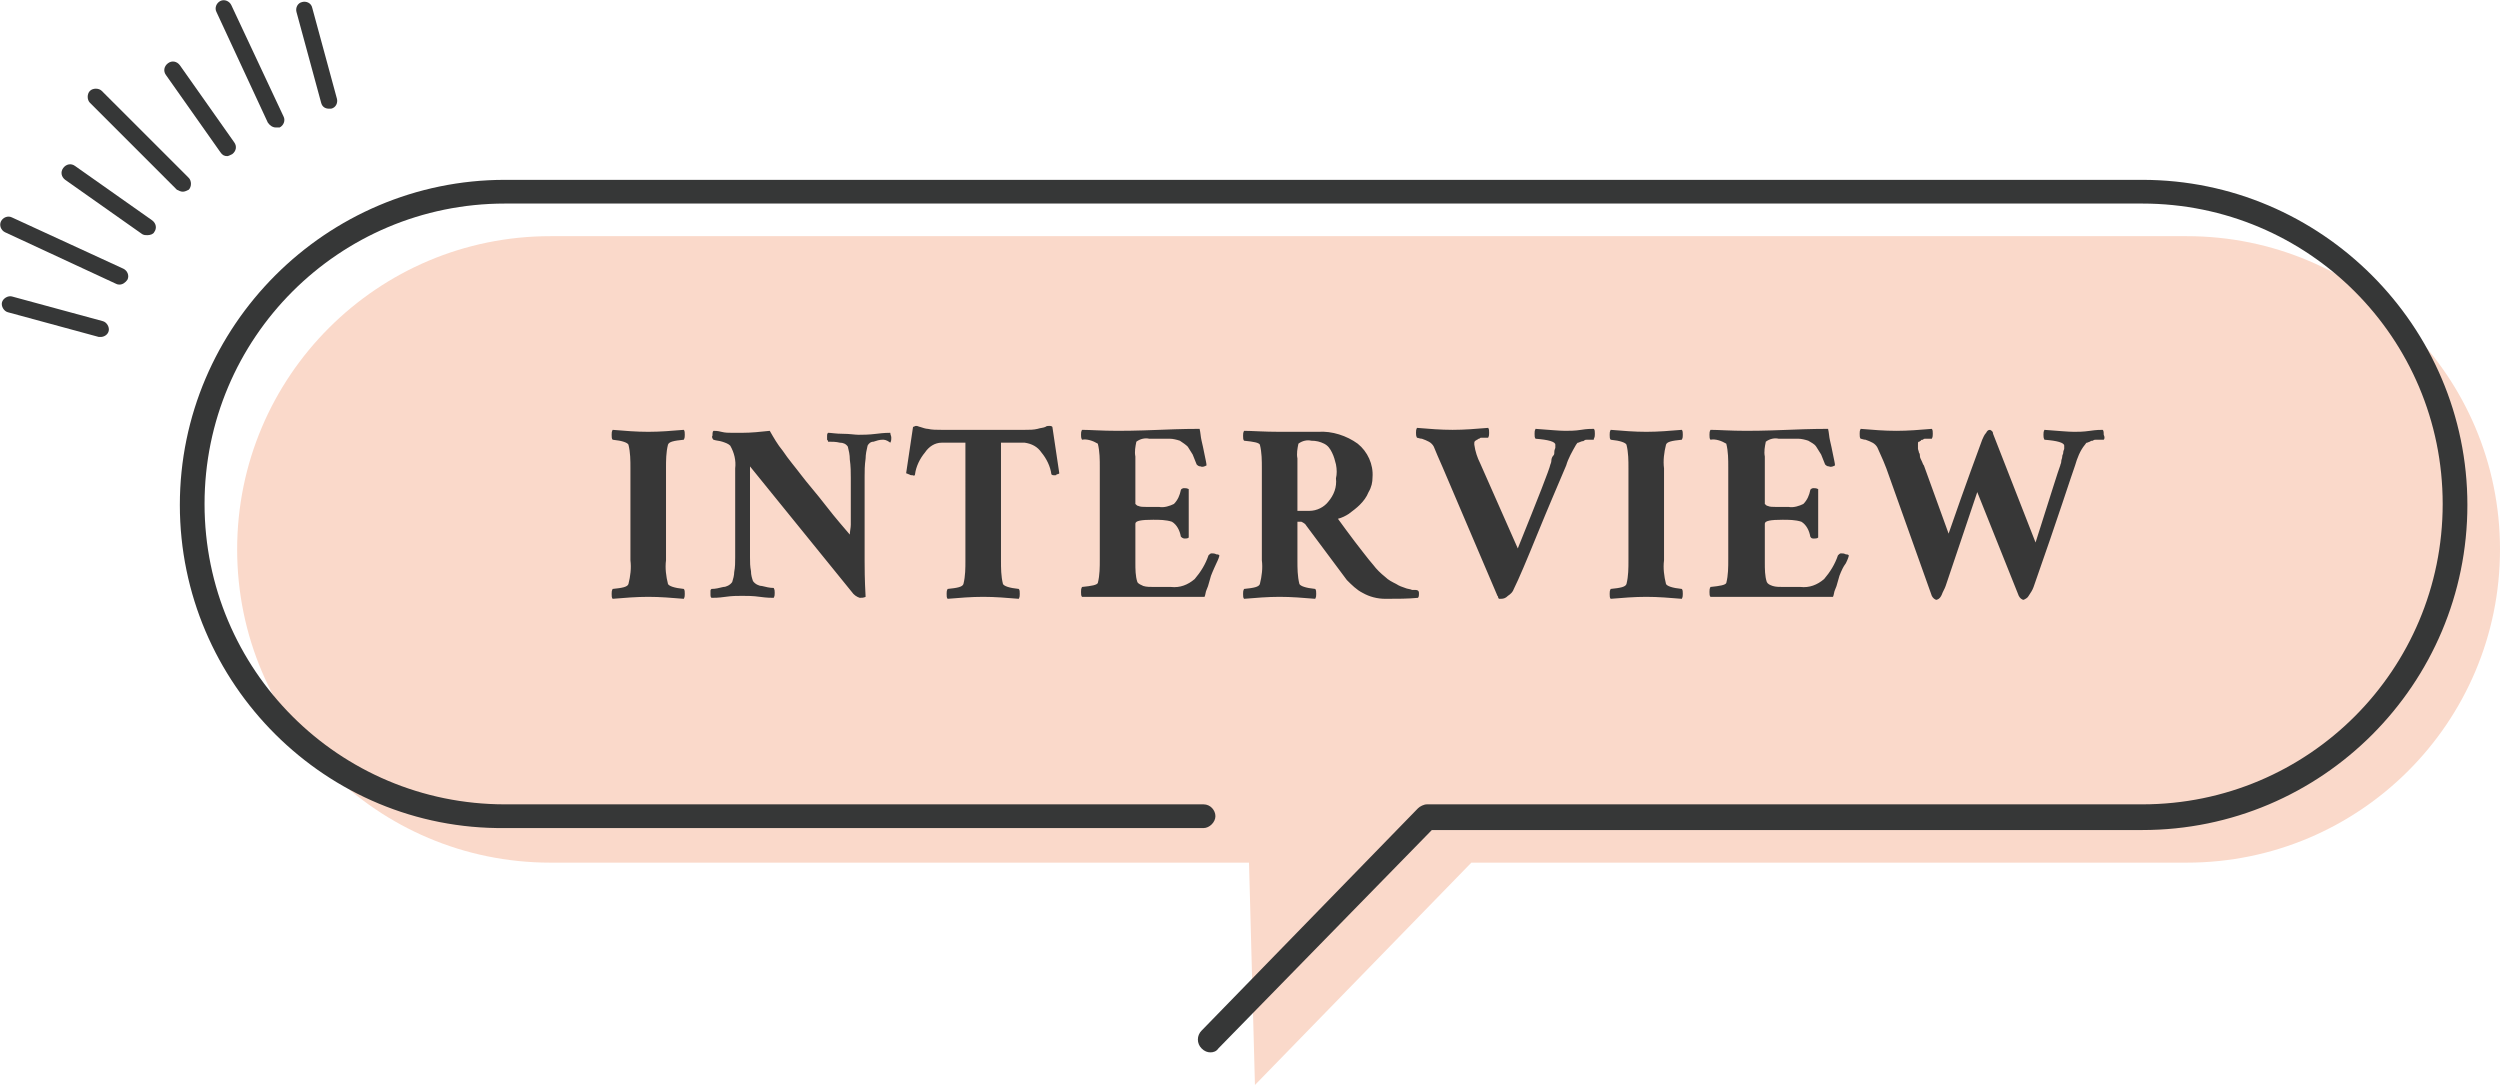
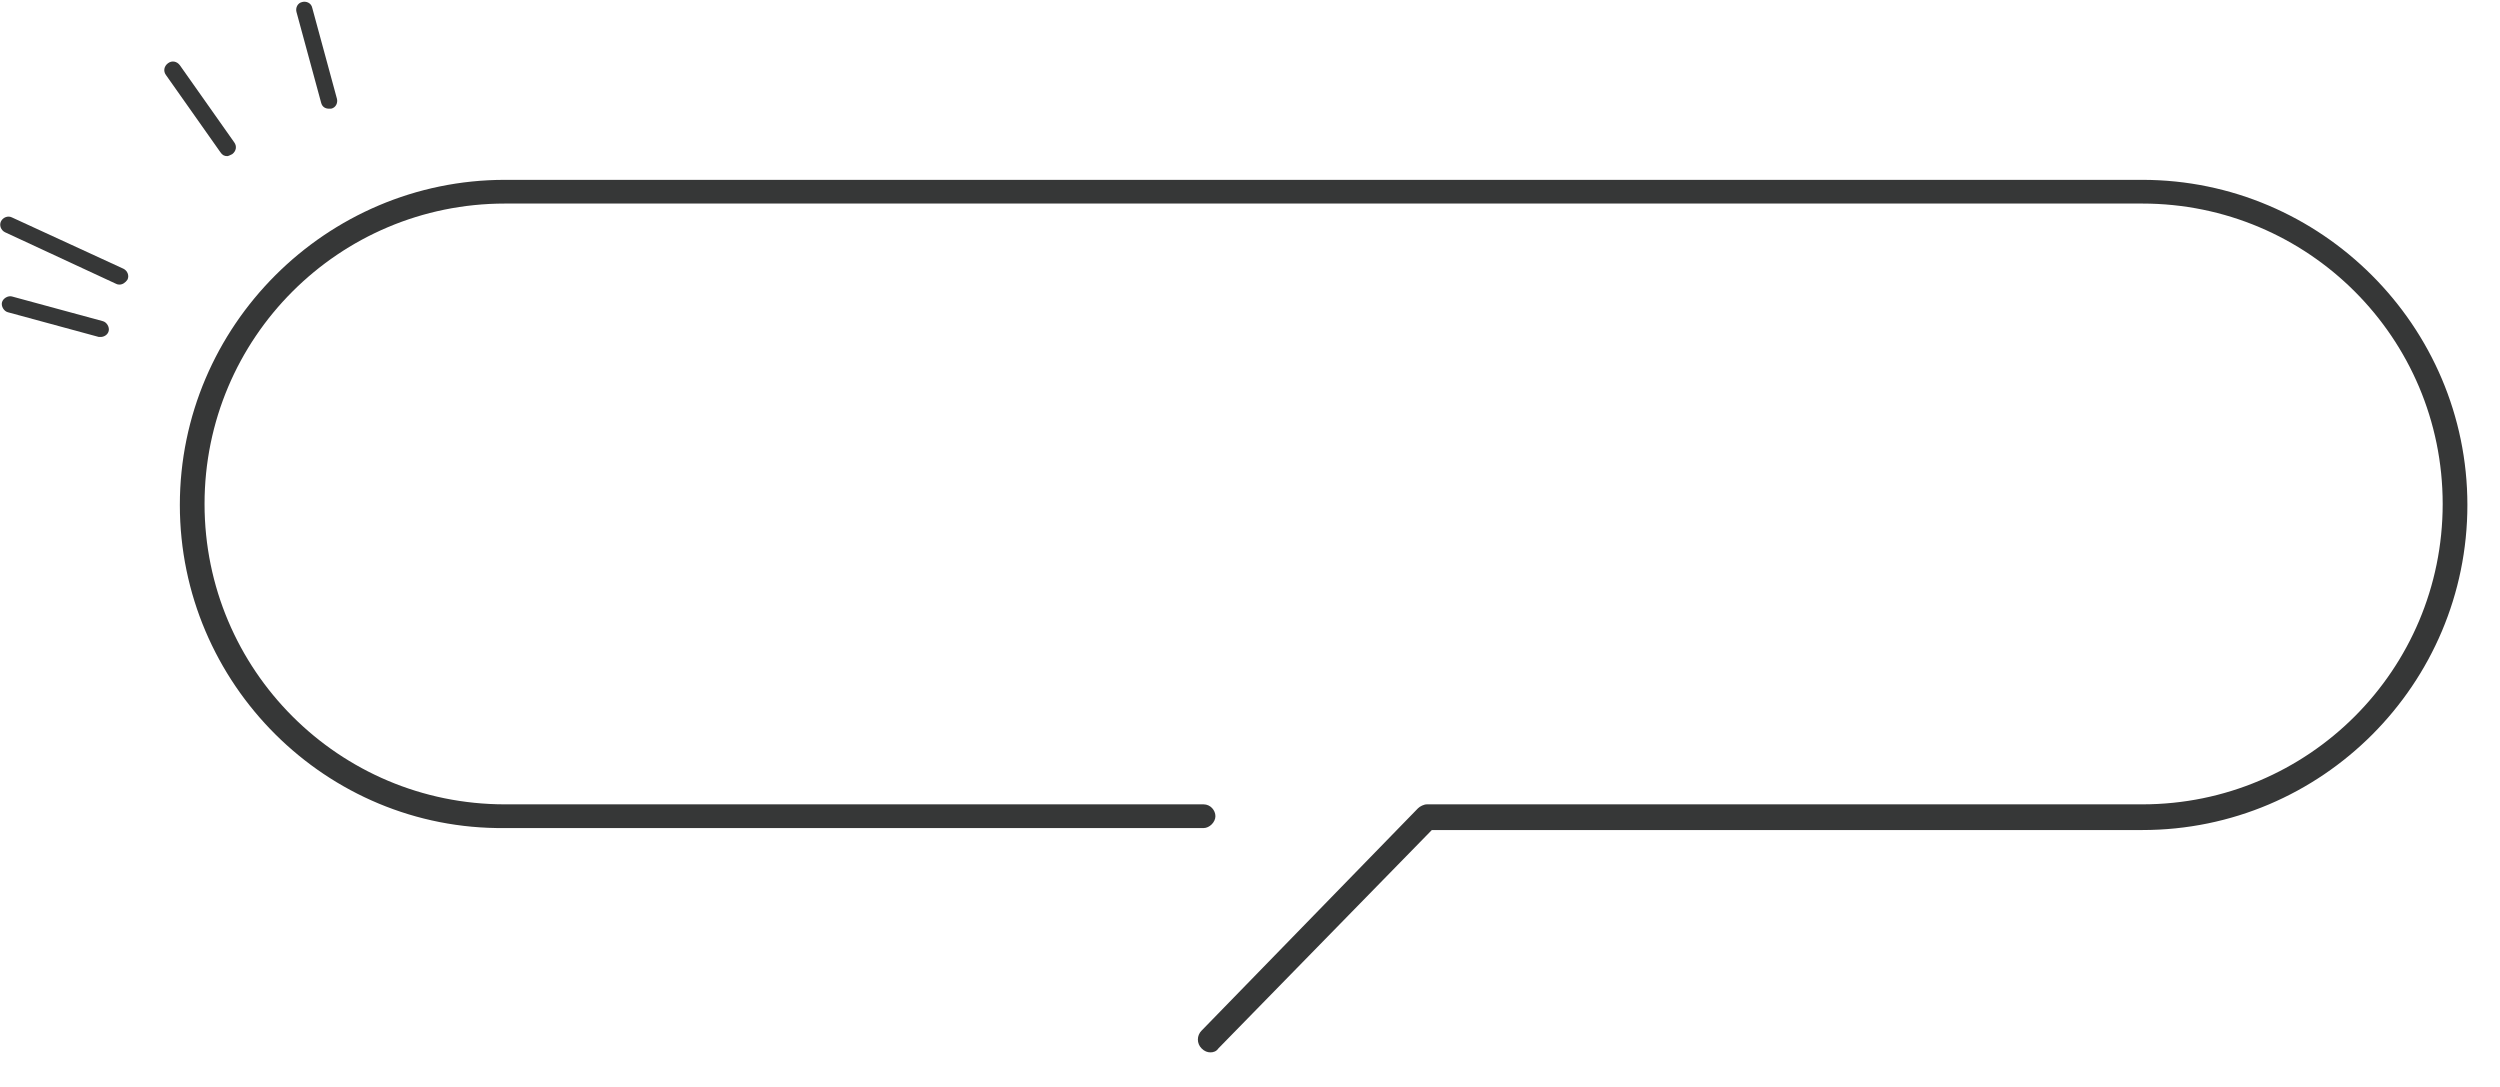
<svg xmlns="http://www.w3.org/2000/svg" version="1.1" id="ttl_interview.svg" x="0px" y="0px" viewBox="0 0 253 110" style="enable-background:new 0 0 253 110;" xml:space="preserve">
  <style type="text/css">
	.st0{fill:#FAD9CA;}
	.st1{fill:#363737;}
	.st2{fill-rule:evenodd;clip-rule:evenodd;fill:#373737;}
</style>
  <g>
-     <path class="st0" d="M127,109.8l21.9-22.5h72.4c17.5,0,31.7-14.2,31.7-31.7c0-17.5-14.2-31.7-31.7-31.7H55.7   C38.2,23.9,24,38.1,24,55.6c0,17.5,14.2,31.7,31.7,31.7h70.7L127,109.8z" />
    <path class="st1" d="M122.5,106.5c-0.3,0-0.6-0.1-0.9-0.4c-0.5-0.5-0.5-1.3,0-1.8l21.9-22.5c0.2-0.2,0.6-0.4,0.9-0.4h72.4   c16.8,0,30.4-13.6,30.4-30.4s-13.6-30.4-30.4-30.4H51.1c-16.8,0-30.4,13.6-30.4,30.4s13.6,30.4,30.4,30.4h70.7   c0.7,0,1.2,0.6,1.2,1.2s-0.6,1.2-1.2,1.2H51.1C33,84,18.2,69.2,18.2,51.1S33,18.2,51.1,18.2h165.7c18.1,0,32.9,14.8,32.9,32.9   S235,84,216.8,84h-71.9l-21.6,22.1C123.1,106.4,122.8,106.5,122.5,106.5z" />
  </g>
  <g>
    <path class="st1" d="M10.2,34.1c-0.1,0-0.1,0-0.2,0l-9.2-2.5c-0.4-0.1-0.7-0.6-0.6-1s0.6-0.7,1-0.6l9.2,2.5c0.4,0.1,0.7,0.6,0.6,1   C10.9,33.9,10.5,34.1,10.2,34.1z" />
    <path class="st1" d="M12.1,28.8c-0.1,0-0.2,0-0.4-0.1L0.5,23.5c-0.4-0.2-0.6-0.7-0.4-1.1c0.2-0.4,0.7-0.6,1.1-0.4l11.3,5.2   c0.4,0.2,0.6,0.7,0.4,1.1C12.7,28.6,12.4,28.8,12.1,28.8z" />
-     <path class="st1" d="M14.9,23.8c-0.2,0-0.3,0-0.5-0.1l-7.8-5.5c-0.4-0.3-0.5-0.8-0.2-1.2c0.3-0.4,0.8-0.5,1.2-0.2l7.8,5.5   c0.4,0.3,0.5,0.8,0.2,1.2C15.5,23.7,15.2,23.8,14.9,23.8z" />
-     <path class="st1" d="M18.5,19.4c-0.2,0-0.4-0.1-0.6-0.2l-8.8-8.8c-0.3-0.3-0.3-0.9,0-1.2c0.3-0.3,0.9-0.3,1.2,0l8.8,8.8   c0.3,0.3,0.3,0.9,0,1.2C18.9,19.3,18.7,19.4,18.5,19.4z" />
    <path class="st1" d="M23,15.8c-0.3,0-0.5-0.1-0.7-0.4l-5.5-7.8c-0.3-0.4-0.2-0.9,0.2-1.2c0.4-0.3,0.9-0.2,1.2,0.2l5.5,7.8   c0.3,0.4,0.2,0.9-0.2,1.2C23.3,15.7,23.1,15.8,23,15.8z" />
-     <path class="st1" d="M27.9,12.9c-0.3,0-0.6-0.2-0.8-0.5L21.9,1.2c-0.2-0.4,0-0.9,0.4-1.1c0.4-0.2,0.9,0,1.1,0.4l5.3,11.3   c0.2,0.4,0,0.9-0.4,1.1C28.1,12.9,28,12.9,27.9,12.9z" />
    <path class="st1" d="M33.3,11c-0.4,0-0.7-0.2-0.8-0.6L30,1.2c-0.1-0.4,0.1-0.9,0.6-1c0.4-0.1,0.9,0.1,1,0.6l2.5,9.2   c0.1,0.4-0.1,0.9-0.6,1C33.5,11,33.4,11,33.3,11z" />
  </g>
-   <path id="INTERVIEW" class="st2" d="M212.9,44.5c0,0-0.1,0-0.2,0l-0.3,0c-0.1,0-0.2,0-0.3,0c-0.1,0-0.2,0-0.3,0.1  c-0.1,0-0.2,0-0.3,0.1c-0.1,0-0.2,0.1-0.3,0.1c-0.1,0-0.1,0.1-0.2,0.2c-0.5,0.6-0.8,1.4-1,2.1c-0.4,1.1-1.7,5.2-4.2,12.3  c-0.1,0.3-0.3,0.6-0.5,0.9c-0.1,0.2-0.3,0.3-0.5,0.4c-0.2,0-0.4-0.2-0.5-0.4l-4.2-10.5c-1.3,3.9-2.4,7.1-3.2,9.5  c-0.1,0.3-0.3,0.6-0.4,0.9c-0.1,0.2-0.2,0.4-0.5,0.5c-0.2,0-0.4-0.2-0.5-0.4l-4.6-12.9c-0.1-0.3-0.4-1-0.9-2.1  c-0.1-0.2-0.3-0.4-0.5-0.5c-0.2-0.1-0.4-0.2-0.7-0.3c-0.2,0-0.4-0.1-0.5-0.1c-0.1-0.1-0.1-0.3-0.1-0.5c0-0.2,0-0.3,0.1-0.5  c1.2,0.1,2.4,0.2,3.6,0.2c1.2,0,2.4-0.1,3.6-0.2c0.1,0.1,0.1,0.3,0.1,0.5c0,0.2,0,0.3-0.1,0.5c0,0-0.1,0-0.1,0s-0.2,0-0.2,0  s-0.1,0-0.2,0c-0.1,0-0.2,0-0.2,0c-0.1,0-0.1,0-0.2,0.1c-0.1,0-0.2,0-0.2,0.1c-0.1,0-0.1,0.1-0.2,0.1c-0.1,0-0.1,0.1-0.1,0.2  c0,0.1,0,0.1,0,0.2c0,0.1,0,0.2,0,0.3c0,0.1,0.1,0.3,0.1,0.4c0.1,0.1,0.1,0.3,0.1,0.4s0.1,0.3,0.2,0.5s0.1,0.3,0.2,0.4l2.5,6.9  c1.8-5.2,3-8.4,3.4-9.5c0.1-0.2,0.2-0.5,0.4-0.7c0.1-0.2,0.2-0.3,0.4-0.3c0.2,0.1,0.3,0.2,0.3,0.4l4.3,11c1.5-4.7,2.3-7.3,2.5-7.8  c0-0.1,0.1-0.2,0.1-0.4s0.1-0.3,0.1-0.5s0.1-0.2,0.1-0.4s0.1-0.3,0.1-0.4c0-0.1,0-0.2,0-0.3c0-0.3-0.7-0.5-2-0.6  c-0.1-0.2-0.1-0.3-0.1-0.5c0-0.2,0-0.3,0.1-0.5c1.4,0.1,2.4,0.2,3,0.2c0.4,0,0.9,0,1.6-0.1s1-0.1,1.3-0.1c0.1,0.1,0.1,0.3,0.1,0.5  C213,44.2,213,44.4,212.9,44.5z M186.3,57.9c-0.1,0.2-0.2,0.5-0.3,0.9s-0.2,0.7-0.3,0.9s-0.1,0.5-0.2,0.7c-7.6,0-11.7,0-12.4,0  c-0.1-0.1-0.1-0.3-0.1-0.5c0-0.2,0-0.3,0.1-0.5c1-0.1,1.5-0.2,1.6-0.4c0.2-0.8,0.2-1.6,0.2-2.4v-9.3c0-0.8,0-1.6-0.2-2.4  c-0.5-0.3-1.1-0.5-1.6-0.4c-0.1-0.1-0.1-0.3-0.1-0.5c0-0.2,0-0.3,0.1-0.5c0.8,0,2,0.1,3.6,0.1c0.4,0,1.8,0,4.2-0.1s3.7-0.1,4.1-0.1  c0.1,0.4,0.1,0.8,0.2,1.2s0.2,0.9,0.3,1.4s0.2,0.9,0.2,1.1c-0.2,0.1-0.4,0.2-0.6,0.1c-0.2,0-0.3-0.1-0.4-0.2c-0.1-0.3-0.3-0.7-0.4-1  c-0.2-0.3-0.3-0.5-0.5-0.8c-0.2-0.3-0.5-0.4-0.8-0.6c-0.3-0.1-0.7-0.2-1-0.2H180c-0.4-0.1-0.9,0-1.3,0.3c-0.1,0.5-0.2,1-0.1,1.5V51  c0.1,0.1,0.2,0.2,0.3,0.2c0.2,0.1,0.5,0.1,0.8,0.1h1.3c0.5,0.1,1.1-0.1,1.5-0.3c0.4-0.4,0.6-0.9,0.7-1.4c0-0.1,0.2-0.2,0.3-0.2  c0,0,0,0,0,0c0.2,0,0.3,0,0.5,0.1v4.9c-0.1,0.1-0.3,0.1-0.4,0.1c-0.2,0-0.3,0-0.4-0.2c-0.1-0.6-0.4-1.2-0.9-1.5  c-0.6-0.2-1.3-0.2-1.9-0.2c-1.2,0-1.8,0.1-1.8,0.4v3.9c0,0.7,0,1.4,0.2,2c0.1,0.2,0.3,0.3,0.6,0.4c0.3,0.1,0.7,0.1,1.1,0.1h1.7  c0.9,0.1,1.7-0.2,2.4-0.8c0.6-0.7,1.1-1.5,1.4-2.4c0.1-0.1,0.2-0.2,0.3-0.2c0.2,0,0.3,0,0.5,0.1c0.1,0,0.2,0,0.3,0.1  c0,0.1-0.1,0.4-0.3,0.8C186.5,57.4,186.4,57.7,186.3,57.9L186.3,57.9z M168.6,59.1c0.1,0.2,0.6,0.4,1.6,0.5c0.1,0.1,0.1,0.3,0.1,0.5  c0,0.2,0,0.3-0.1,0.5c-1.2-0.1-2.4-0.2-3.6-0.2c-1.2,0-2.4,0.1-3.6,0.2c-0.1-0.1-0.1-0.3-0.1-0.5c0-0.2,0-0.3,0.1-0.5  c1-0.1,1.5-0.2,1.6-0.5c0.2-0.8,0.2-1.6,0.2-2.4v-9.3c0-0.8,0-1.6-0.2-2.4c-0.1-0.2-0.6-0.4-1.6-0.5c-0.1-0.1-0.1-0.3-0.1-0.5  c0-0.2,0-0.3,0.1-0.5c1.2,0.1,2.4,0.2,3.6,0.2c1.2,0,2.4-0.1,3.6-0.2c0.1,0.1,0.1,0.3,0.1,0.5c0,0.2,0,0.3-0.1,0.5  c-1,0.1-1.5,0.2-1.6,0.5c-0.2,0.8-0.3,1.6-0.2,2.4v9.3C168.3,57.5,168.4,58.3,168.6,59.1z M161.2,44.5l-0.3,0c-0.1,0-0.2,0-0.3,0  s-0.2,0-0.3,0.1s-0.2,0-0.3,0.1c-0.1,0-0.2,0.1-0.3,0.1c-0.1,0-0.1,0.1-0.2,0.2c-0.4,0.7-0.8,1.4-1,2.1c-0.8,1.9-1.8,4.2-2.9,6.9  s-1.9,4.6-2.4,5.6c-0.1,0.3-0.3,0.5-0.6,0.7c-0.2,0.2-0.4,0.3-0.7,0.3c-0.1,0-0.1,0-0.2,0c0,0-0.1-0.1-0.1-0.2  c0-0.1-0.1-0.1-0.1-0.2l-5.5-12.9c-0.4-0.9-0.7-1.6-0.9-2.1c-0.1-0.2-0.3-0.4-0.5-0.5c-0.2-0.1-0.4-0.2-0.7-0.3  c-0.2,0-0.4-0.1-0.5-0.1c-0.1-0.2-0.1-0.3-0.1-0.5c0-0.2,0-0.3,0.1-0.5c1.2,0.1,2.4,0.2,3.6,0.2c1.2,0,2.4-0.1,3.6-0.2  c0.1,0.1,0.1,0.3,0.1,0.5c0,0.2,0,0.3-0.1,0.5l-0.1,0c-0.1,0-0.1,0-0.2,0l-0.2,0c-0.1,0-0.2,0-0.2,0c-0.1,0-0.1,0-0.2,0.1  c-0.1,0-0.1,0-0.2,0.1c-0.1,0-0.1,0.1-0.2,0.1c0,0-0.1,0.1-0.1,0.2c0,0.1,0,0.1,0,0.2c0.1,0.7,0.3,1.3,0.6,1.9l3.8,8.6  c2.1-5.2,3.2-8,3.3-8.5c0,0,0.1-0.2,0.1-0.4s0.1-0.4,0.2-0.5s0.1-0.2,0.1-0.4s0.1-0.3,0.1-0.4c0-0.1,0-0.2,0-0.3  c0-0.3-0.7-0.5-2-0.6c-0.1-0.1-0.1-0.3-0.1-0.5c0-0.2,0-0.3,0.1-0.5c1.4,0.1,2.4,0.2,3,0.2c0.4,0,1,0,1.6-0.1s1-0.1,1.3-0.1  c0.1,0.1,0.1,0.3,0.1,0.5c0,0.2,0,0.3-0.1,0.5C161.3,44.5,161.3,44.5,161.2,44.5L161.2,44.5z M143.6,60.1c0,0.1,0,0.3-0.1,0.4  c-1,0.1-2.1,0.1-3.3,0.1c-0.8,0-1.6-0.2-2.3-0.6c-0.6-0.3-1.1-0.8-1.6-1.3l-4.1-5.5c-0.1-0.2-0.3-0.3-0.5-0.4h-0.4v3.9  c0,0.8,0,1.6,0.2,2.4c0.1,0.2,0.6,0.4,1.6,0.5c0.1,0.1,0.1,0.3,0.1,0.5c0,0.2,0,0.3-0.1,0.5c-1.2-0.1-2.4-0.2-3.6-0.2  c-1.2,0-2.4,0.1-3.6,0.2c-0.1-0.1-0.1-0.3-0.1-0.5c0-0.2,0-0.3,0.1-0.5c1-0.1,1.5-0.2,1.6-0.5c0.2-0.8,0.3-1.6,0.2-2.4v-9.3  c0-0.8,0-1.6-0.2-2.4c-0.1-0.2-0.6-0.3-1.6-0.4c-0.1-0.1-0.1-0.3-0.1-0.5c0-0.2,0-0.3,0.1-0.5c0.8,0,2,0.1,3.6,0.1  c0.3,0,0.9,0,1.8,0c0.9,0,1.6,0,2.1,0c1.4-0.1,2.9,0.4,4,1.2c1,0.8,1.6,2.1,1.5,3.4c0,0.5-0.1,1-0.4,1.5c-0.2,0.5-0.5,0.9-0.9,1.3  c-0.3,0.3-0.7,0.6-1.1,0.9c-0.3,0.2-0.7,0.4-1.1,0.5c0.5,0.7,1.1,1.5,1.7,2.3c0.6,0.8,1.1,1.4,1.4,1.8l0.5,0.6  c0.3,0.4,0.7,0.8,1.2,1.2c0.3,0.3,0.7,0.5,1.1,0.7c0.3,0.2,0.6,0.3,0.9,0.4c0.2,0.1,0.5,0.1,0.7,0.2c0.1,0,0.2,0,0.3,0  C143.6,59.7,143.6,59.9,143.6,60.1z M135.2,47c-0.1-0.4-0.2-0.8-0.4-1.2c-0.2-0.4-0.4-0.7-0.8-0.9c-0.4-0.2-0.8-0.3-1.3-0.3  c-0.4-0.1-0.9,0-1.3,0.3c-0.1,0.5-0.2,1-0.1,1.5v5.3h1.2c0.8,0,1.5-0.4,1.9-0.9c0.6-0.7,0.9-1.5,0.8-2.4  C135.3,48,135.3,47.5,135.2,47L135.2,47z M122.7,57.9c-0.1,0.2-0.2,0.5-0.3,0.9s-0.2,0.7-0.3,0.9s-0.1,0.5-0.2,0.7  c-7.6,0-11.7,0-12.4,0c-0.1-0.1-0.1-0.3-0.1-0.5c0-0.2,0-0.3,0.1-0.5c1-0.1,1.5-0.2,1.6-0.4c0.2-0.8,0.2-1.6,0.2-2.4v-9.3  c0-0.8,0-1.6-0.2-2.4c-0.5-0.3-1.1-0.5-1.6-0.4c-0.1-0.2-0.1-0.3-0.1-0.5c0-0.2,0-0.3,0.1-0.5c0.8,0,2,0.1,3.6,0.1  c0.4,0,1.8,0,4.2-0.1c2.4-0.1,3.7-0.1,4.1-0.1c0.1,0.4,0.1,0.8,0.2,1.2s0.2,0.9,0.3,1.4s0.2,0.9,0.2,1.1c-0.2,0.1-0.4,0.2-0.6,0.1  c-0.2,0-0.3-0.1-0.4-0.2c-0.1-0.3-0.3-0.7-0.4-1c-0.2-0.3-0.3-0.5-0.5-0.8c-0.2-0.2-0.5-0.4-0.8-0.6c-0.3-0.1-0.7-0.2-1-0.2h-2.1  c-0.4-0.1-0.9,0-1.3,0.3c-0.1,0.5-0.2,1-0.1,1.5V51c0.1,0.1,0.2,0.2,0.3,0.2c0.2,0.1,0.5,0.1,0.8,0.1h1.3c0.5,0.1,1.1-0.1,1.5-0.3  c0.4-0.4,0.6-0.9,0.7-1.4c0-0.1,0.2-0.2,0.3-0.2c0,0,0,0,0,0c0.2,0,0.3,0,0.5,0.1v4.9c-0.1,0.1-0.3,0.1-0.4,0.1  c-0.2,0-0.3-0.1-0.4-0.2c-0.1-0.6-0.4-1.2-0.9-1.5c-0.6-0.2-1.3-0.2-1.9-0.2c-1.2,0-1.8,0.1-1.8,0.4v3.9c0,0.7,0,1.4,0.2,2  c0.1,0.2,0.4,0.3,0.6,0.4c0.3,0.1,0.7,0.1,1.1,0.1h1.7c0.9,0.1,1.7-0.2,2.4-0.8c0.6-0.7,1.1-1.5,1.4-2.4c0.1-0.1,0.2-0.2,0.3-0.2  c0.2,0,0.3,0,0.5,0.1c0.1,0,0.2,0,0.3,0.1c0,0.1-0.1,0.4-0.3,0.8S122.8,57.7,122.7,57.9L122.7,57.9z M106.7,48.1  c-0.1,0-0.2,0-0.3-0.1c-0.1-0.8-0.5-1.6-1-2.2c-0.4-0.6-1-0.9-1.7-1h-2.4v11.9c0,0.8,0,1.6,0.2,2.4c0.1,0.2,0.6,0.4,1.6,0.5  c0.1,0.1,0.1,0.3,0.1,0.5c0,0.2,0,0.3-0.1,0.5c-1.2-0.1-2.4-0.2-3.6-0.2c-1.2,0-2.4,0.1-3.6,0.2c-0.1-0.1-0.1-0.3-0.1-0.5  c0-0.2,0-0.3,0.1-0.5c1-0.1,1.5-0.2,1.6-0.5c0.2-0.8,0.2-1.6,0.2-2.4V44.8h-2.4c-0.7,0-1.3,0.4-1.7,1c-0.5,0.6-0.9,1.4-1,2.2  c0,0.1-0.1,0.2-0.2,0.1c-0.1,0-0.3,0-0.4-0.1c-0.1,0-0.2-0.1-0.3-0.1l0.7-4.7c0.1,0,0.2-0.1,0.3-0.1c0.2,0,0.3,0.1,0.4,0.1  c0.3,0.1,0.6,0.2,0.8,0.2c0.4,0.1,0.9,0.1,1.4,0.1h8.4c0.5,0,0.9,0,1.3-0.1c0.3-0.1,0.6-0.1,0.8-0.2c0.1-0.1,0.3-0.1,0.4-0.1  c0.1,0,0.2,0,0.3,0.1l0.7,4.7c-0.1,0.1-0.2,0.1-0.3,0.1C107,48.1,106.8,48.1,106.7,48.1L106.7,48.1z M89.3,44.5  c-0.3,0-0.6,0.1-0.9,0.2c-0.3,0-0.5,0.2-0.6,0.4c-0.1,0.4-0.2,0.9-0.2,1.3c-0.1,0.7-0.1,1.3-0.1,1.8v8.6c0,0.6,0,1.8,0.1,3.6  c-0.2,0.1-0.4,0.1-0.6,0.1c-0.3-0.1-0.6-0.3-0.8-0.6L75.9,47.2v9.2c0,0.5,0,0.9,0.1,1.4c0,0.4,0.1,0.7,0.2,1  c0.2,0.3,0.6,0.5,0.9,0.5c0.4,0.1,0.8,0.2,1.2,0.2c0.1,0.2,0.1,0.3,0.1,0.5c0,0.2,0,0.3-0.1,0.5c-0.2,0-0.7,0-1.4-0.1  s-1.3-0.1-1.8-0.1s-1,0-1.7,0.1s-1.1,0.1-1.4,0.1c-0.1-0.1-0.1-0.2-0.1-0.3c0-0.1,0-0.3,0-0.4c0-0.1,0-0.1,0.1-0.2  c0.4,0,0.8-0.1,1.2-0.2c0.3,0,0.7-0.2,0.9-0.5c0.1-0.3,0.2-0.7,0.2-1c0.1-0.5,0.1-1,0.1-1.5v-9c0.1-0.8-0.1-1.6-0.5-2.3  c-0.2-0.2-0.5-0.3-0.8-0.4c-0.3-0.1-0.6-0.1-0.9-0.2c-0.1-0.1-0.2-0.3-0.1-0.4c0-0.2,0-0.4,0.1-0.5c0.2,0,0.4,0,0.8,0.1  s0.7,0.1,1.1,0.1s0.7,0,1,0c0.9,0,1.9-0.1,2.8-0.2c0.4,0.7,0.8,1.4,1.3,2c0.6,0.9,1.3,1.7,1.9,2.5s1.5,1.8,2.5,3.1s1.9,2.3,2.4,2.9  c0-0.3,0.1-0.7,0.1-1v-4.7c0-0.6,0-1.2-0.1-1.9c0-0.5-0.1-0.9-0.2-1.3c-0.2-0.3-0.5-0.4-0.8-0.4c-0.4-0.1-0.8-0.1-1.2-0.1  c0-0.1,0-0.1-0.1-0.2c0-0.1,0-0.3,0-0.4c0-0.1,0-0.2,0.1-0.3c0.3,0,0.8,0.1,1.5,0.1s1.2,0.1,1.6,0.1s1,0,1.8-0.1s1.2-0.1,1.4-0.1  c0,0.2,0.1,0.3,0.1,0.5c0,0.2,0,0.3-0.1,0.5C89.7,44.5,89.5,44.5,89.3,44.5L89.3,44.5z M67.6,59.1c0.1,0.2,0.6,0.4,1.6,0.5  c0.1,0.1,0.1,0.3,0.1,0.5c0,0.2,0,0.3-0.1,0.5c-1.2-0.1-2.4-0.2-3.6-0.2c-1.2,0-2.4,0.1-3.6,0.2c-0.1-0.1-0.1-0.3-0.1-0.5  c0-0.2,0-0.3,0.1-0.5c1-0.1,1.5-0.2,1.6-0.5c0.2-0.8,0.3-1.6,0.2-2.4v-9.3c0-0.8,0-1.6-0.2-2.4c-0.1-0.2-0.6-0.4-1.6-0.5  c-0.1-0.1-0.1-0.3-0.1-0.5c0-0.2,0-0.3,0.1-0.5c1.2,0.1,2.4,0.2,3.6,0.2c1.2,0,2.4-0.1,3.6-0.2c0.1,0.1,0.1,0.3,0.1,0.5  c0,0.2,0,0.3-0.1,0.5c-1,0.1-1.5,0.2-1.6,0.5c-0.2,0.8-0.2,1.6-0.2,2.4v9.3C67.3,57.5,67.4,58.3,67.6,59.1L67.6,59.1z" />
</svg>